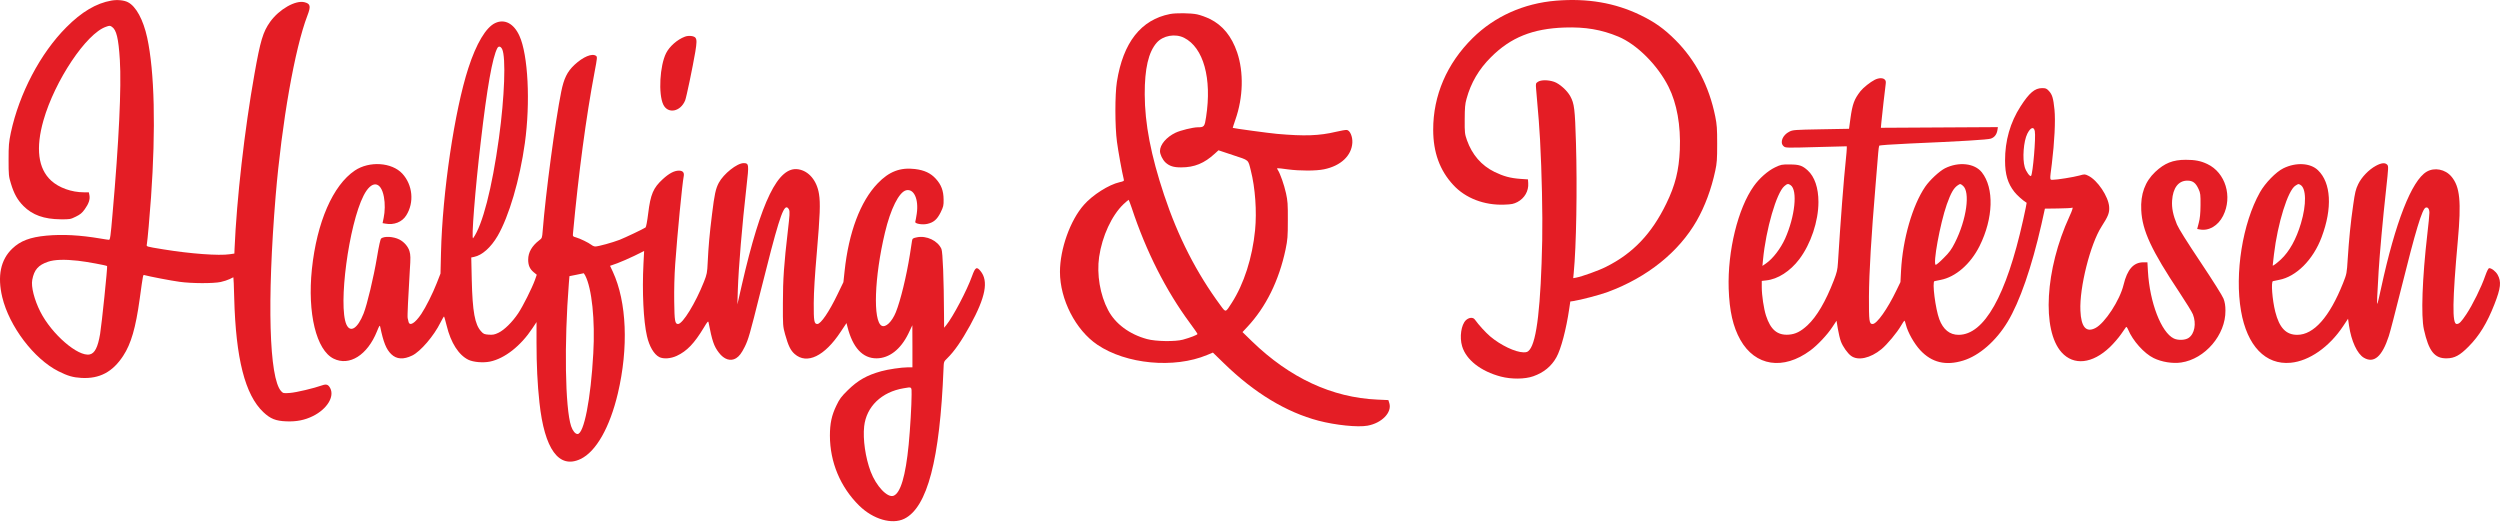
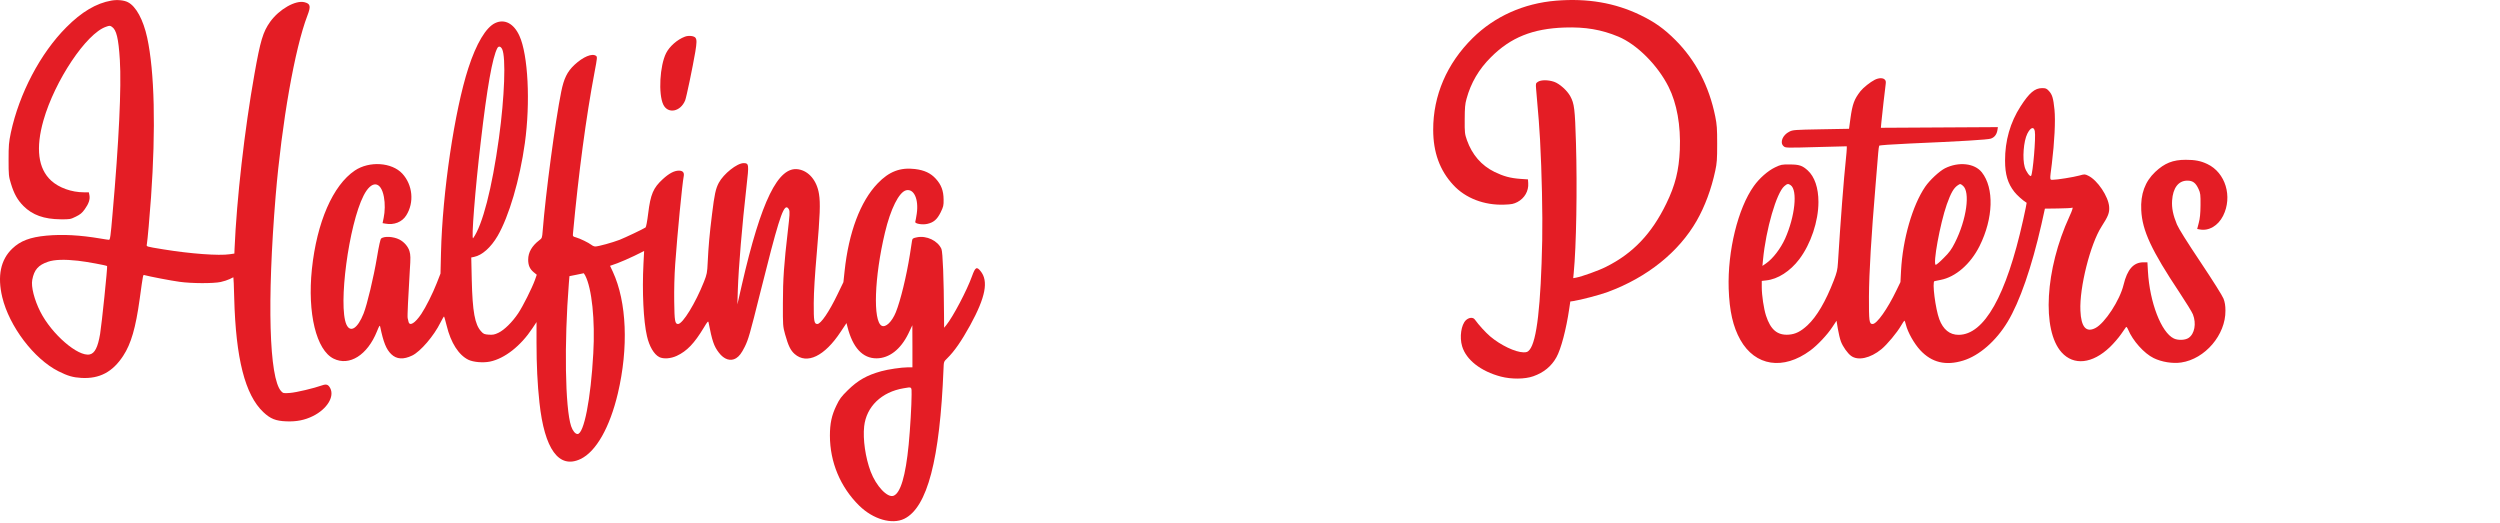
<svg xmlns="http://www.w3.org/2000/svg" width="917" height="192" viewBox="0 0 917 192" fill="none">
  <path d="M40.814 0.219C35.28 1.198 29.93 4.377 24.366 9.972C14.796 19.541 7.061 34.308 3.974 48.677C3.24 52.254 3.148 53.263 3.148 58.613C3.148 64.239 3.209 64.728 4.004 67.326C5.135 71.087 6.45 73.41 8.621 75.581C11.922 78.883 16.142 80.381 22.226 80.442C25.619 80.473 25.833 80.442 27.82 79.464C29.441 78.669 30.113 78.118 31.092 76.743C32.559 74.694 33.079 73.135 32.804 71.637L32.59 70.537H30.755C26.292 70.537 21.645 68.886 18.771 66.256C13.971 61.854 13.023 54.394 15.958 44.091C20.116 29.569 31.672 12.265 38.888 9.819C40.141 9.361 40.355 9.361 41.028 9.819C42.709 10.92 43.474 14.038 43.963 22.048C44.574 31.801 43.626 52.009 41.272 78.546C40.6 86.557 40.386 87.963 39.988 87.963C39.713 87.963 38.337 87.749 36.9 87.504C29.288 86.22 22.99 85.884 17.028 86.434C11.066 86.985 7.459 88.36 4.524 91.173C0.213 95.27 -1.01 101.262 0.825 108.997C3.393 119.697 12.442 131.651 21.431 136.176C24.855 137.888 26.72 138.438 29.869 138.622C36.533 138.989 41.303 136.451 45.186 130.52C48.09 126.087 49.772 120.278 51.239 109.67C52.554 100.161 52.431 100.742 53.043 100.926C54.51 101.354 62.857 102.974 65.883 103.372C70.225 103.983 78.204 104.014 80.956 103.433C82.087 103.188 83.554 102.699 84.257 102.363C84.93 101.996 85.542 101.721 85.603 101.721C85.664 101.721 85.817 105.114 85.908 109.272C86.489 131.529 89.883 144.859 96.609 151.187C99.208 153.633 101.164 154.397 104.986 154.55C108.807 154.703 111.804 154.092 114.83 152.594C119.966 150.025 122.749 145.501 121.128 142.382C120.425 141.037 119.722 140.793 118.163 141.343C115.044 142.443 108.716 143.942 106.392 144.125C103.977 144.308 103.885 144.278 103.121 143.483C98.718 138.683 97.924 110.526 101.103 71.912C103.365 44.917 108.135 17.738 112.751 5.722C114.066 2.329 113.882 1.381 111.742 0.831C108.471 -0.056 102.418 3.368 99.085 8.015C96.456 11.715 95.508 14.894 93.338 27.154C89.7 47.576 86.795 73.166 86.031 91.326L85.97 93.007L84.288 93.252C80.375 93.864 69.736 93.069 60.013 91.479C53.287 90.378 53.715 90.501 53.868 89.553C54.113 88.269 54.908 79.25 55.397 72.371C57.17 47.209 56.681 26.237 53.991 13.824C52.554 7.251 49.894 2.298 46.898 0.8C45.491 0.066 42.954 -0.178 40.814 0.219ZM28.585 95.637C31.672 95.973 39.01 97.318 39.285 97.593C39.499 97.777 37.298 119.086 36.717 122.51C35.892 127.371 34.76 129.603 32.926 130C28.646 130.948 18.954 122.571 14.796 114.347C12.595 110.006 11.342 105.145 11.831 102.638C12.534 98.939 14.032 97.227 17.64 96.004C19.933 95.209 23.662 95.086 28.585 95.637Z" fill="#E41D25" />
  <path d="M570.761 0.25C558.868 1.228 548.198 6.028 540.157 13.977C530.71 23.302 525.666 35.042 525.696 47.607C525.696 55.862 528.112 62.526 533.064 67.846C537.497 72.677 544.376 75.336 551.744 75.061C554.496 74.969 555.169 74.817 556.575 74.114C559.204 72.738 560.763 70.047 560.549 67.174L560.458 65.798L557.706 65.614C553.946 65.339 551.5 64.666 548.167 63.046C543.367 60.692 539.974 56.748 538.078 51.428C537.283 49.105 537.222 48.738 537.253 43.785C537.283 39.505 537.375 38.191 537.926 36.234C539.515 30.395 542.45 25.381 546.853 21.009C554.098 13.732 562.17 10.492 573.91 10.094C581.522 9.85 587.331 10.828 593.598 13.427C600.416 16.27 608.059 23.913 612.034 31.862C615.091 37.946 616.528 46.017 616.161 54.975C615.825 62.557 614.48 67.968 611.208 74.664C605.858 85.701 598.979 92.946 589.104 97.868C586.414 99.244 580.238 101.445 578.098 101.843L577.059 102.026L577.242 100.1C578.19 90.439 578.557 68.947 578.067 52.499C577.701 39.872 577.456 38.038 575.989 35.317C574.827 33.177 572.014 30.67 570.027 29.997C567.856 29.263 565.257 29.263 564.126 29.997C563.301 30.547 563.27 30.608 563.454 32.749C564.401 43.51 564.615 46.323 564.891 51.276C565.533 63.23 565.869 78.638 565.686 88.116C565.196 112.146 563.698 125.139 561.038 128.319C560.366 129.114 560.03 129.236 558.837 129.236C555.841 129.205 550.399 126.607 546.608 123.397C544.866 121.899 542.481 119.3 540.952 117.19C540.28 116.273 538.782 116.426 537.681 117.466C535.969 119.116 535.296 123.641 536.305 127.004C537.773 131.988 543.184 136.207 550.521 138.133C554.404 139.142 559.326 139.111 562.414 138.01C566.236 136.665 569.049 134.372 570.883 131.07C572.564 128.105 574.49 120.798 575.591 113.277L575.989 110.587L577.089 110.434C579.718 110.036 586.995 108.141 589.807 107.071C604.238 101.721 615.764 92.457 622.337 80.992C625.363 75.703 627.718 69.344 629.154 62.649C629.766 59.806 629.858 58.521 629.858 52.804C629.858 47.148 629.766 45.742 629.154 42.715C626.892 31.556 622 22.171 614.571 14.711C610.413 10.553 606.989 8.107 601.7 5.539C592.406 1.045 582.317 -0.698 570.761 0.25Z" fill="#E41D25" />
-   <path d="M429.179 5.142C418.509 7.221 411.936 15.598 409.673 30.028C408.939 34.614 408.939 46.415 409.704 52.04C410.132 55.312 411.569 63.291 412.211 65.829C412.364 66.379 412.15 66.501 410.651 66.838C406.738 67.724 400.776 71.485 397.566 75.153C392.552 80.809 388.792 91.357 388.792 99.734C388.792 109.853 394.54 121.074 402.519 126.454C413.097 133.608 430.646 135.259 442.753 130.215L444.893 129.328L449.02 133.333C460.057 144.095 471.766 151.188 483.598 154.306C489.896 155.957 498.028 156.782 501.605 156.14C506.833 155.193 510.624 151.31 509.615 147.916L509.248 146.755L505.213 146.571C488.612 145.837 473.081 138.622 459.231 125.201L455.746 121.807L457.519 119.912C464.337 112.635 469.137 102.913 471.552 91.479C472.286 87.872 472.378 86.893 472.378 80.779C472.408 74.817 472.317 73.686 471.705 70.873C471.002 67.724 469.596 63.719 468.709 62.343C468.159 61.518 468.006 61.548 472.408 62.129C476.872 62.71 482.681 62.71 485.646 62.099C491.791 60.845 495.766 57.115 496.041 52.346C496.163 50.114 495.185 47.821 494.023 47.669C493.626 47.607 491.853 47.913 490.049 48.341C483.842 49.809 478.523 49.992 468.434 49.105C465.591 48.861 452.353 47.057 452.169 46.904C452.139 46.874 452.597 45.498 453.148 43.877C456.021 35.684 456.235 26.482 453.79 19.236C451.772 13.305 448.47 9.269 443.823 6.976C442.386 6.273 440.276 5.509 439.084 5.264C436.761 4.775 431.349 4.714 429.179 5.142ZM434.315 13.855C441.438 17.432 444.587 28.744 442.386 42.96C441.866 46.476 441.683 46.69 439.298 46.69C437.494 46.721 433.092 47.791 431.196 48.677C427.864 50.267 425.479 53.049 425.479 55.403C425.479 56.626 426.427 58.583 427.497 59.592C428.934 60.907 430.493 61.426 433.275 61.396C438.106 61.396 441.744 59.898 445.596 56.351L446.941 55.128L452.261 56.901C458.284 58.889 457.764 58.43 458.803 62.557C460.424 68.886 461.035 77.599 460.363 84.447C459.354 94.598 456.266 104.167 451.802 111.107C449.509 114.714 449.632 114.684 447.706 112.055C438.87 100.101 432.083 86.832 426.977 71.454C422.147 56.963 419.915 45.345 419.884 34.614C419.854 25.136 421.26 19.114 424.287 15.659C426.61 13.03 431.043 12.235 434.315 13.855ZM415.115 76.254C420.374 92.182 427.68 106.613 436.455 118.475C437.983 120.523 439.237 122.358 439.237 122.51C439.237 122.816 436.577 123.856 433.887 124.589C431.074 125.354 423.951 125.262 420.74 124.375C414.29 122.633 409.092 118.781 406.463 113.767C403.497 108.172 402.244 100.651 403.161 94.231C404.262 86.618 407.808 78.975 412.119 74.878C413.067 74.022 413.892 73.288 413.984 73.288C414.045 73.288 414.565 74.634 415.115 76.254Z" fill="#E41D25" />
  <path d="M181.662 8.444C178.268 10.003 174.722 15.934 171.787 24.983C166.712 40.606 162.279 70.628 161.759 92.702L161.576 100.345L160.2 103.861C158.763 107.56 156.164 112.727 154.544 115.142C152.22 118.597 150.233 119.789 149.836 117.985C149.744 117.527 149.591 116.946 149.53 116.671C149.377 116.151 149.744 108.661 150.325 99.03C150.631 94.536 150.6 93.527 150.203 92.152C149.714 90.439 148.215 88.727 146.473 87.841C144.272 86.74 140.97 86.557 139.808 87.474C139.533 87.688 138.983 90.103 138.279 94.383C137.056 101.69 134.672 111.718 133.357 115.02C131.186 120.492 128.496 122.205 127.059 119.025C124.002 112.054 127.915 82.46 133.357 71.76C136.231 66.073 139.716 66.287 140.817 72.218C141.275 74.603 141.214 77.599 140.725 79.922L140.328 81.849L141.367 82.032C144.516 82.613 147.451 81.482 149.01 79.005C152.006 74.266 151.395 67.846 147.573 63.688C143.721 59.531 135.467 58.98 130.147 62.557C122.106 67.969 116.206 81.512 114.402 98.725C112.721 114.928 116.022 128.441 122.382 131.56C128.16 134.403 134.763 130.245 138.249 121.593C139.074 119.514 139.319 119.178 139.441 119.789C140.633 125.568 141.673 128.136 143.507 129.909C145.464 131.804 148.001 131.957 151.212 130.398C154.238 128.931 159.16 123.213 161.576 118.291C162.187 117.099 162.768 116.09 162.86 116.09C162.951 116.09 163.38 117.619 163.838 119.453C165.367 125.751 168.241 130.245 171.848 131.988C173.683 132.844 177.198 133.15 179.736 132.63C185.147 131.499 191.017 126.882 195.297 120.401L196.795 118.138V125.751C196.795 133.883 197.132 140.884 197.866 147.641C199.7 164.792 205.02 172.13 212.938 168.369C218.624 165.679 223.669 156.813 226.634 144.278C230.578 127.555 229.906 110.77 224.8 99.703L223.761 97.502L226.451 96.554C227.918 96.004 230.731 94.781 232.688 93.833L236.265 92.06L236.02 96.799C235.501 106.949 236.02 117.771 237.304 123.275C238.16 127.066 239.872 129.97 241.829 130.979C243.358 131.743 246.018 131.56 248.249 130.52C251.979 128.778 254.67 125.965 258.155 120.187C259.5 117.924 259.775 117.649 259.898 118.261C261.212 125.048 261.854 126.974 263.689 129.359C265.584 131.865 267.969 132.63 269.987 131.407C271.148 130.673 271.974 129.603 273.166 127.218C274.511 124.497 275.031 122.694 278.883 107.254C285.151 82.185 287.046 76.04 288.544 76.04C288.819 76.04 289.217 76.437 289.431 76.926C289.736 77.691 289.645 79.005 289.003 84.508C287.566 96.86 287.168 102.424 287.168 111.198C287.138 119.453 287.168 119.667 287.963 122.602C289.186 126.913 289.95 128.472 291.479 129.848C295.973 133.792 302.455 130.673 308.355 121.715L310.495 118.505L310.832 119.82C312.758 127.524 316.426 131.468 321.532 131.437C326.179 131.407 330.337 128.166 333.15 122.449L334.648 119.3L334.678 127.004V134.739H332.936C330.734 134.739 325.69 135.473 323.214 136.176C317.924 137.644 314.653 139.509 310.954 143.147C308.539 145.531 307.958 146.296 306.765 148.803C305.053 152.349 304.411 155.345 304.411 159.748C304.411 169.5 308.233 178.642 315.142 185.459C320.248 190.473 327.157 192.491 331.682 190.29C340.151 186.132 344.767 168.522 346.082 135.29C346.174 132.66 346.204 132.63 347.397 131.468C350.056 128.869 352.624 125.17 355.865 119.3C361.521 108.967 362.652 103.066 359.656 99.428C358.25 97.685 357.73 97.991 356.538 101.293C354.703 106.46 349.567 116.212 347.06 119.3L346.296 120.217L346.265 115.479C346.204 102.638 345.807 92.396 345.318 91.326C344.003 88.299 339.845 86.312 336.329 87.046C334.831 87.352 334.678 87.474 334.525 88.361C334.434 88.911 334.097 91.112 333.761 93.313C332.477 101.354 330.337 110.189 328.594 114.531C327.157 118.047 324.864 120.248 323.397 119.484C320.156 117.741 320.707 101.66 324.589 85.364C326.668 76.59 329.756 70.475 332.355 69.803C335.229 69.1 337.032 73.044 336.268 78.363C336.054 79.77 335.81 81.115 335.718 81.359C335.473 82.032 338.286 82.552 340.12 82.124C342.444 81.604 343.697 80.534 345.012 77.935C346.051 75.795 346.143 75.398 346.113 73.166C346.082 69.956 345.256 67.755 343.239 65.553C341.374 63.505 339.081 62.435 335.687 62.007C330.245 61.334 326.118 62.894 321.93 67.265C315.57 73.869 311.29 85.273 309.792 99.489L309.364 103.494L307.224 107.927C304.106 114.408 301.079 118.842 299.795 118.842C298.633 118.842 298.45 117.802 298.48 111.198C298.511 106.826 298.878 101.079 299.642 92.243C300.773 79.005 300.957 74.481 300.406 71.148C299.642 66.257 296.676 62.71 292.824 62.099C285.426 60.906 279.189 73.655 272.127 104.411L270.476 111.657L270.629 106.46C270.904 98.144 272.188 82.674 273.839 68.183C274.756 60.264 274.695 59.836 272.769 59.836C270.353 59.836 265.431 63.749 263.658 67.051C262.496 69.253 262.068 71.301 261.182 78.486C260.234 86.098 259.867 90.439 259.592 96.065C259.408 100.07 259.317 100.528 258.216 103.341C255.128 111.137 250.42 118.842 248.708 118.842C247.577 118.842 247.393 117.741 247.302 110.587C247.24 106.276 247.363 101.109 247.668 96.829C248.463 85.731 250.267 67.174 250.787 64.667C251.062 63.291 250.451 62.588 249.014 62.588C247.332 62.588 245.406 63.597 243.083 65.737C239.628 68.916 238.619 71.24 237.763 78.241C237.396 81.237 236.999 83.285 236.785 83.438C235.806 84.08 229.417 87.107 227.276 87.963C224.647 88.972 219.48 90.409 218.349 90.409C217.982 90.409 217.34 90.164 216.943 89.828C215.873 89.003 212.724 87.474 211.287 87.076C210.156 86.771 210.064 86.679 210.156 85.762C212.204 63.627 214.986 42.807 218.074 26.512C219.083 21.192 219.114 20.856 218.624 20.489C217.187 19.45 213.886 20.826 210.706 23.791C208.046 26.298 206.823 28.805 205.845 33.697C203.674 44.458 200.128 71.056 199.058 84.661C198.844 87.29 198.844 87.352 197.743 88.177C195.114 90.195 193.738 92.58 193.738 95.239C193.738 97.318 194.319 98.633 195.725 99.825L196.887 100.773L196.215 102.699C195.114 105.726 191.812 112.33 190.069 114.928C187.899 118.169 184.964 121.043 182.854 122.052C181.387 122.755 180.806 122.847 179.277 122.755C177.657 122.633 177.321 122.51 176.465 121.532C174.172 119.025 173.316 114.378 173.04 102.607L172.857 94.445L173.897 94.231C176.862 93.619 180.042 90.776 182.518 86.557C186.676 79.403 190.65 65.951 192.515 52.529C194.594 37.579 193.708 20.092 190.528 13.152C188.48 8.627 185.117 6.854 181.662 8.444ZM184.2 18.043C185.606 21.009 185.086 35.623 183.007 50.664C180.47 69.13 176.984 82.582 173.56 87.352C172.796 88.391 174.294 69.344 176.342 52.04C178.635 32.199 180.623 21.009 182.426 17.646C182.885 16.79 183.68 16.973 184.2 18.043ZM214.65 101.048C217.096 105.756 218.319 117.435 217.615 129.634C216.698 146.418 214.191 159.197 211.837 159.197C211.012 159.197 210.064 158.036 209.483 156.324C207.282 149.689 206.915 125.72 208.658 103.891L208.872 101.293L211.47 100.773C212.907 100.498 214.1 100.253 214.13 100.223C214.161 100.223 214.405 100.59 214.65 101.048ZM334.373 144.798C334.373 148.466 333.853 157.424 333.303 163.08C332.171 174.637 330.306 180.874 327.738 181.852C325.507 182.677 321.379 178.305 319.361 172.986C317.435 167.88 316.457 161.093 316.977 156.385C317.772 149.139 323.366 143.758 331.468 142.413C334.587 141.893 334.373 141.71 334.373 144.798Z" fill="#E41D25" />
  <path d="M251.214 13.457C248.432 14.497 245.589 17.004 244.335 19.48C242.012 24.066 241.431 34.491 243.296 38.374C245.008 41.89 249.594 41.003 251.306 36.846C251.764 35.745 254.027 24.892 255.036 19.022C255.586 15.659 255.616 14.558 255.097 13.855C254.577 13.152 252.559 12.938 251.214 13.457Z" fill="#E41D25" />
  <path d="M687.671 29.264C685.99 30.12 683.483 32.107 682.413 33.452C680.151 36.356 679.478 38.13 678.744 43.419L678.225 47.24L667.952 47.424C658.138 47.607 657.619 47.638 656.304 48.31C653.858 49.533 652.757 52.285 654.194 53.599C654.959 54.272 654.684 54.272 667.86 53.905L677.399 53.661V54.517C677.399 55.006 677.246 56.626 677.093 58.155C676.268 65.92 675.137 80.626 674.158 96.371C674.005 98.969 673.761 99.948 672.63 102.883C669.664 110.556 666.393 116.151 662.969 119.331C660.523 121.593 658.597 122.572 656.09 122.755C651.932 123.03 649.456 120.951 647.774 115.784C646.949 113.247 646.215 108.325 646.215 105.359V103.036L647.835 102.852C652.085 102.424 656.64 99.489 659.973 95.087C664.222 89.461 667.004 81.145 667.004 74.083C667.004 68.916 665.598 64.789 663.06 62.496C661.104 60.723 659.942 60.325 656.457 60.325C653.552 60.295 653.277 60.356 651.076 61.396C648.416 62.68 645.359 65.37 643.31 68.244C637.471 76.407 633.65 92.06 634.078 105.848C634.353 114.133 635.667 119.851 638.358 124.65C643.8 134.311 654.072 135.901 664.008 128.564C666.637 126.638 670.276 122.786 672.141 119.912L673.639 117.649L674.128 120.615C674.403 122.235 674.892 124.345 675.259 125.292C675.962 127.157 677.705 129.603 678.958 130.52C681.496 132.416 686.051 131.407 690.117 128.075C692.227 126.332 695.834 121.991 697.302 119.453C697.883 118.475 698.433 117.619 698.525 117.619C698.647 117.619 698.892 118.261 699.075 119.056C699.778 121.929 702.102 126.026 704.364 128.472C708.583 132.997 713.689 134.22 720.079 132.263C725.979 130.459 732.124 125.109 736.374 118.077C740.837 110.709 745.24 97.96 748.786 82.338L750.07 76.529L754.84 76.468C757.438 76.437 759.731 76.315 759.915 76.223C760.526 75.826 760.251 76.835 759.059 79.433C750.162 98.755 748.878 121.104 756.185 129.236C760.618 134.189 767.497 133.455 773.917 127.31C775.293 125.996 777.127 123.856 778.014 122.572C778.9 121.287 779.726 120.095 779.848 119.942C779.97 119.789 780.307 120.217 780.582 120.859C782.294 124.987 786.452 129.634 789.968 131.346C792.903 132.783 796.877 133.425 800.057 132.966C808.801 131.682 816.383 122.816 816.291 113.95C816.291 112.055 816.077 110.862 815.588 109.548C815.19 108.508 811.735 103.005 807.18 96.187C802.227 88.789 799.109 83.805 798.498 82.338C797.091 78.944 796.541 76.284 796.724 73.564C797.03 68.916 799.048 66.257 802.319 66.257C804.337 66.257 805.407 67.082 806.446 69.375C807.119 70.843 807.18 71.362 807.15 75.276C807.119 78.424 806.936 80.137 806.508 81.757L805.927 83.989L806.936 84.172C810.237 84.784 813.6 82.796 815.435 79.158C818.981 72.096 816.291 63.291 809.657 60.173C807.211 59.011 805.162 58.613 801.708 58.613C796.999 58.613 793.973 59.836 790.518 63.077C786.788 66.624 785.107 71.179 785.412 77.11C785.779 84.6 789.142 91.815 799.476 107.346C801.83 110.893 804.031 114.47 804.367 115.326C805.682 118.689 804.979 122.48 802.778 123.947C801.524 124.803 798.926 124.895 797.366 124.161C792.75 121.96 788.5 110.923 787.858 99.489L787.675 96.218H786.177C782.569 96.218 780.276 98.847 778.931 104.442C777.586 110.098 772.052 118.566 768.567 120.34C765.173 122.082 763.339 119.942 763.094 113.95C762.697 105.481 766.732 89.522 770.829 83.133C773.275 79.342 773.795 78.058 773.642 75.887C773.397 72.127 769.362 66.073 765.968 64.453C764.715 63.841 764.654 63.841 762.697 64.392C760.587 64.973 754.534 65.951 752.944 65.951C751.813 65.951 751.813 66.287 752.608 60.142C753.586 52.193 753.984 44.244 753.586 40.239C753.158 35.99 752.761 34.675 751.507 33.33C750.682 32.443 750.346 32.321 749.031 32.321C746.371 32.321 744.323 34.064 741.143 39.016C737.352 44.886 735.426 51.643 735.457 58.919C735.457 63.964 736.435 67.266 738.85 70.353C739.767 71.546 741.969 73.533 743.375 74.389C743.436 74.419 742.825 77.324 742.06 80.809C735.885 108.508 727.813 122.816 718.397 122.816C715.156 122.816 712.741 120.859 711.335 117.099C709.928 113.339 708.644 103.372 709.562 103.127C709.776 103.066 710.784 102.883 711.793 102.669C717.296 101.629 722.769 96.89 726.101 90.256C731.176 80.076 731.513 69.008 726.927 63.199C724.267 59.867 718.458 59.225 713.414 61.732C711.335 62.802 707.819 66.073 706.168 68.488C701.46 75.398 697.913 87.78 697.302 99.306L697.088 103.464L695.62 106.49C692.319 113.369 688.436 118.842 686.877 118.842C685.623 118.842 685.501 117.924 685.531 108.753C685.593 99.856 686.357 86.954 687.977 67.632C688.405 62.588 688.833 57.391 688.925 56.106C689.017 54.822 689.2 53.63 689.292 53.447C689.414 53.263 693.664 52.958 700.329 52.652C719.498 51.826 729.067 51.245 730.229 50.848C731.574 50.389 732.369 49.35 732.644 47.791L732.827 46.629L711.365 46.751L689.903 46.873L690.087 44.856C690.392 41.86 691.401 32.657 691.646 31.067C691.799 29.997 691.738 29.569 691.31 29.172C690.637 28.499 689.139 28.53 687.671 29.264ZM746.371 48.127C746.799 50.359 745.637 63.811 744.995 64.514C744.598 64.942 743.161 62.955 742.672 61.304C741.755 58.185 742.244 51.765 743.62 49.044C744.812 46.69 746.035 46.293 746.371 48.127ZM656.824 67.938C659.422 69.772 658.413 79.403 654.775 87.535C653.094 91.234 650.312 94.842 647.835 96.585L646.459 97.532L646.673 95.27C647.744 84.081 651.626 70.69 654.5 68.274C655.57 67.357 655.937 67.296 656.824 67.938ZM719.956 68.091C722.769 70.292 721.363 80.534 717.052 89.033C715.798 91.51 715.034 92.58 712.986 94.597C711.61 96.004 710.295 97.135 710.051 97.135C708.858 97.135 711.61 82.032 714.086 74.97C715.584 70.781 716.593 69.008 718.061 67.999C719.009 67.357 719.039 67.357 719.956 68.091Z" fill="#E41D25" />
-   <path d="M871.475 60.814C868.877 62.221 866.217 64.972 864.963 67.602C864.077 69.436 863.802 70.598 863.159 75.122C862.212 81.604 861.6 87.871 861.142 94.995C860.805 100.284 860.805 100.375 859.43 103.861C854.477 116.273 848.699 122.816 842.615 122.816C838.518 122.816 836.072 120.248 834.574 114.378C833.473 110.006 832.954 103.341 833.718 103.127C833.901 103.066 834.91 102.882 835.919 102.668C842.248 101.507 848.485 95.27 851.572 86.985C855.577 76.376 855.058 67.051 850.227 62.435C847.445 59.744 842.156 59.469 837.54 61.731C834.849 63.046 830.875 67.112 828.949 70.537C822.559 81.909 819.624 100.314 822.009 114.072C824.21 126.851 830.997 133.944 840.23 133.058C847.017 132.416 854.355 127.31 859.46 119.636L861.264 116.915L861.631 119.483C862.456 125.109 864.627 129.786 867.073 131.223C870.772 133.394 873.768 130.795 876.214 123.274C876.673 121.929 878.66 114.225 880.678 106.154C886.058 84.539 888.443 76.651 889.727 76.162C890.522 75.856 891.103 76.62 891.103 78.057C891.103 78.822 890.767 82.338 890.339 85.915C888.474 102.087 887.985 115.906 889.085 120.829C890.858 128.808 892.998 131.529 897.462 131.437C900.336 131.407 902.262 130.367 905.472 127.127C909.416 123.152 912.259 118.505 914.95 111.626C917.304 105.603 917.548 103.31 916.111 100.742C915.439 99.55 913.91 98.358 913.054 98.358C912.748 98.358 912.259 99.305 911.587 101.17C910.18 105.298 906.97 111.779 904.677 115.234C902.751 118.108 902.048 118.841 901.1 118.841C899.419 118.841 899.541 110.22 901.528 88.269C902.843 73.9 902.323 68.488 899.174 64.758C896.912 62.068 892.968 61.303 890.094 62.985C884.591 66.226 878.599 81.543 873.371 105.756C872.729 108.783 872.117 111.351 871.995 111.443C871.812 111.626 871.934 108.355 872.484 99.428C872.882 92.977 874.013 80.35 875.236 69.344C876.092 61.456 876.122 60.937 875.633 60.417C874.869 59.591 873.493 59.714 871.475 60.814ZM843.746 67.785C845.947 68.977 846.069 74.939 843.99 81.909C842.278 87.688 839.771 92.243 836.622 95.178C835.216 96.493 833.626 97.685 833.626 97.379C833.626 97.318 833.84 95.514 834.085 93.344C835.43 81.94 839.221 69.742 841.973 68.091C843.134 67.388 842.982 67.388 843.746 67.785Z" fill="#E41D25" />
</svg>